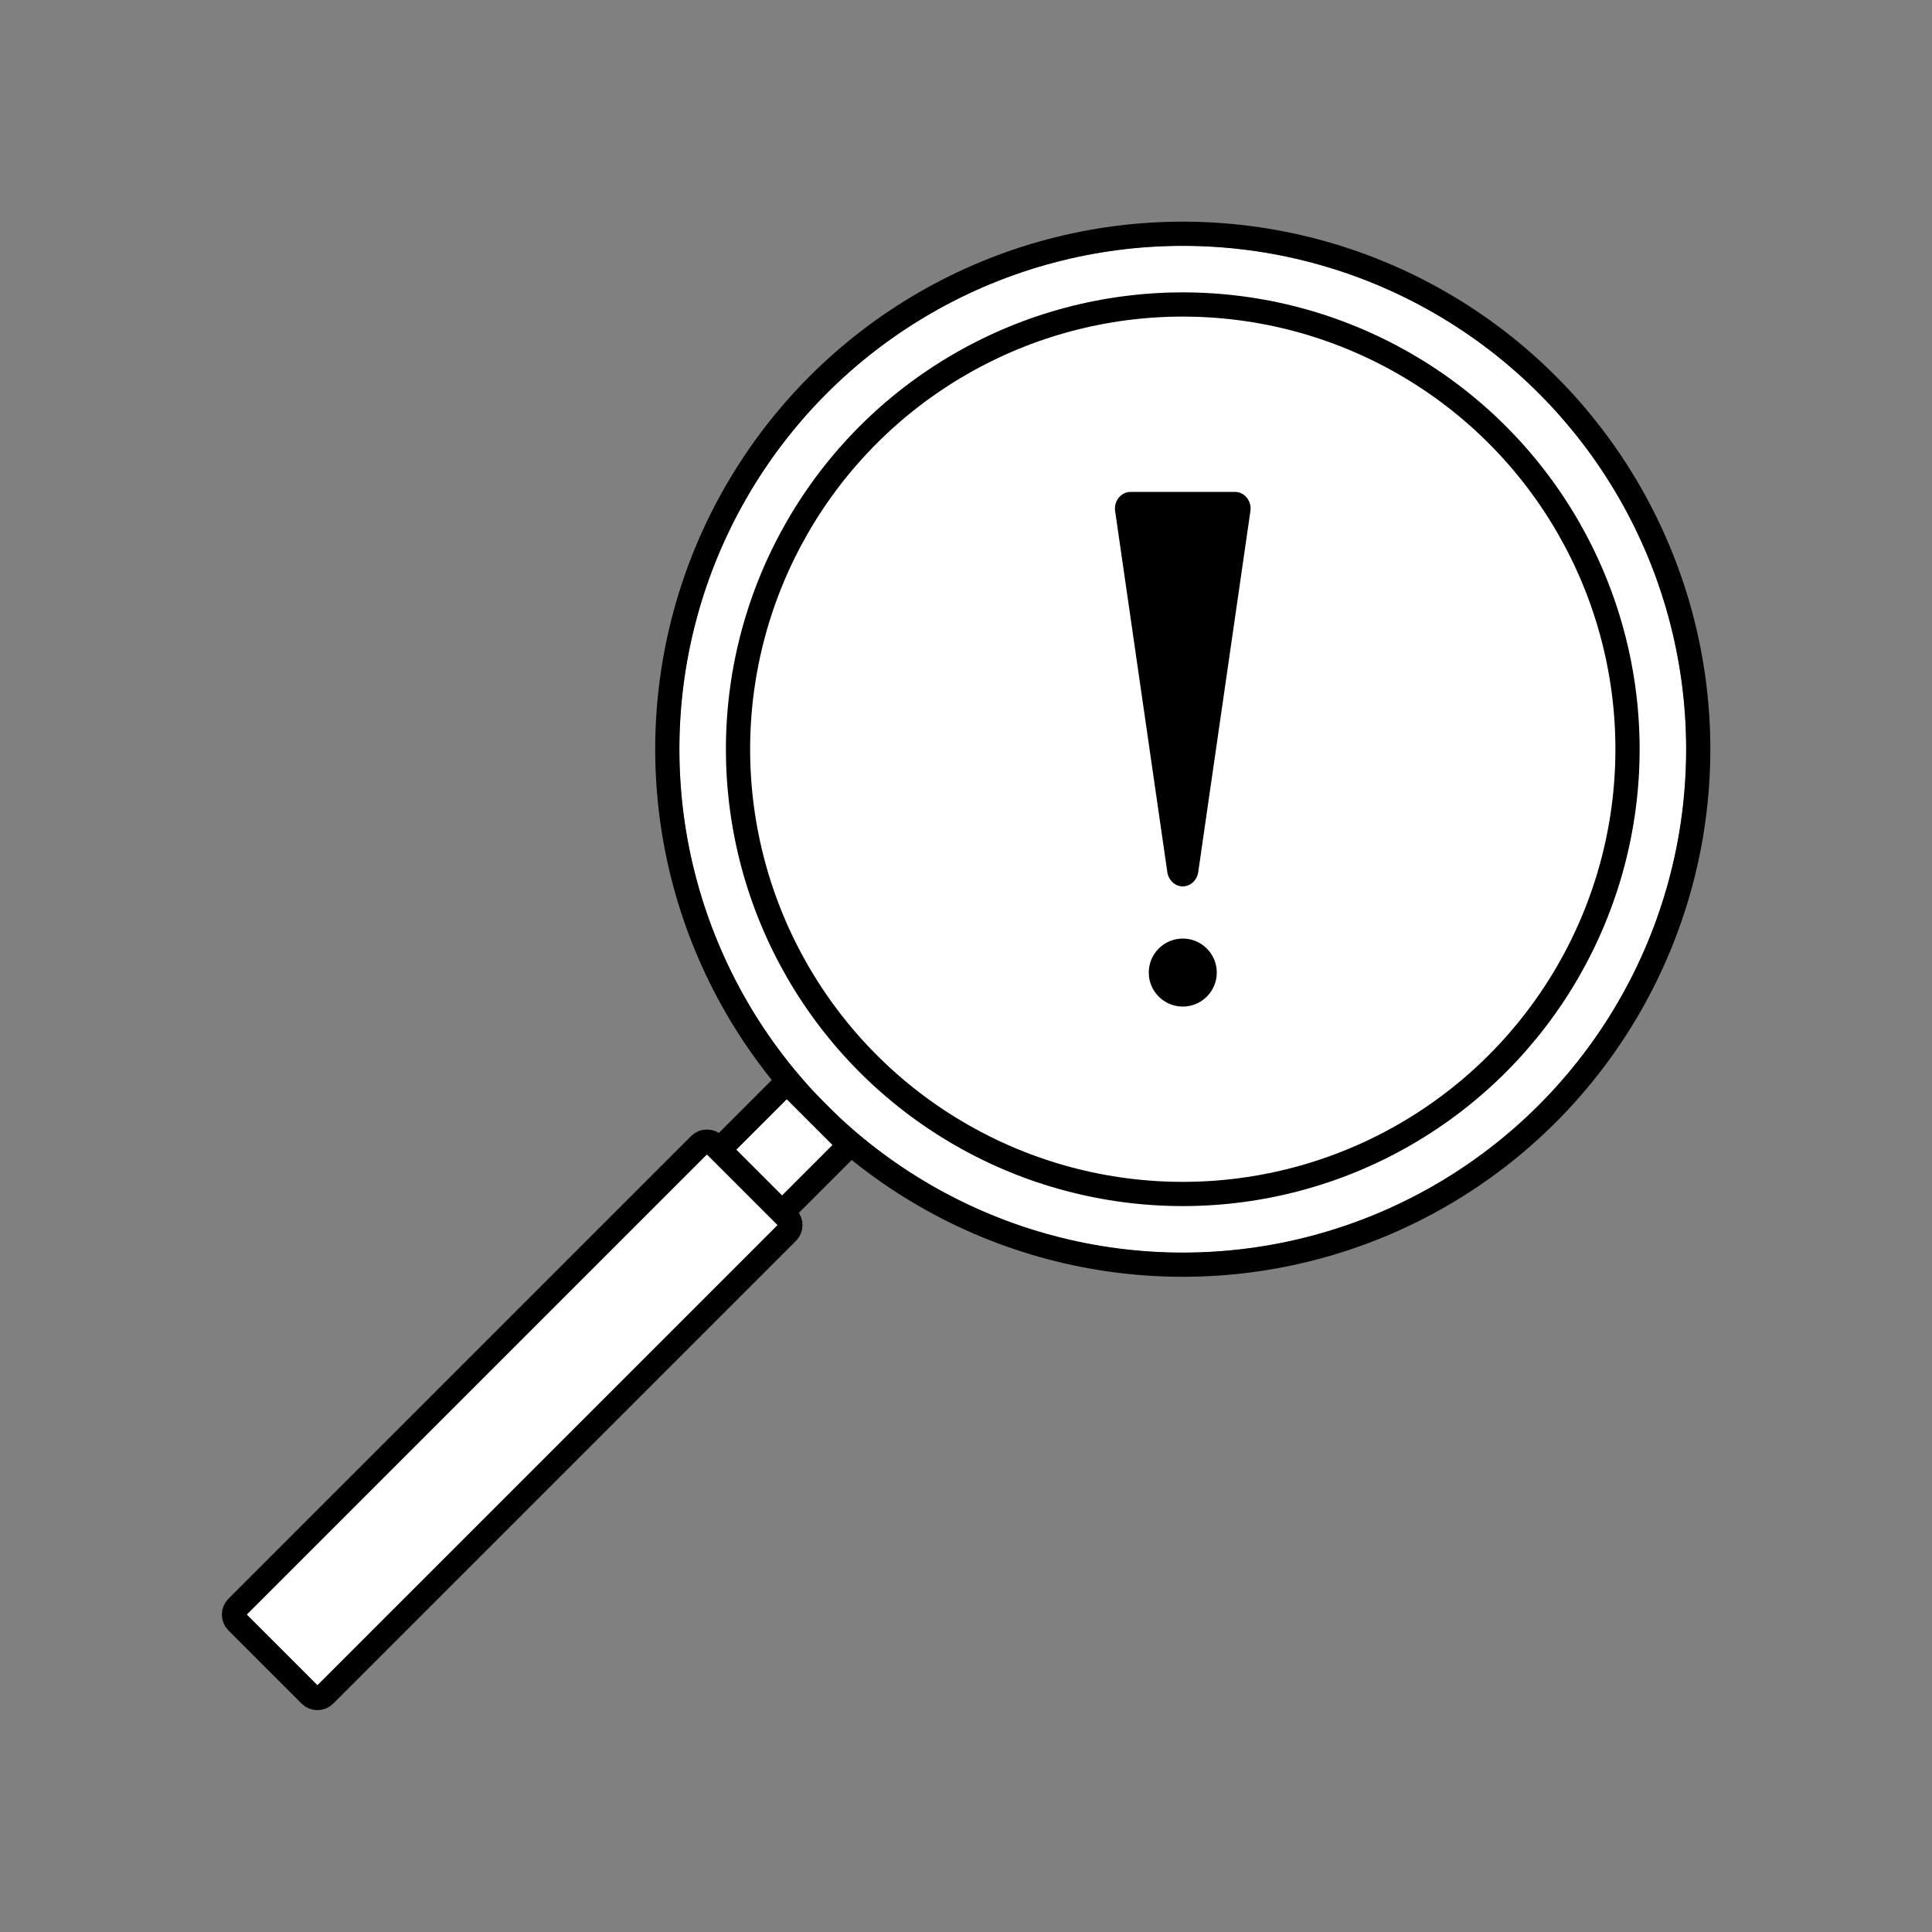
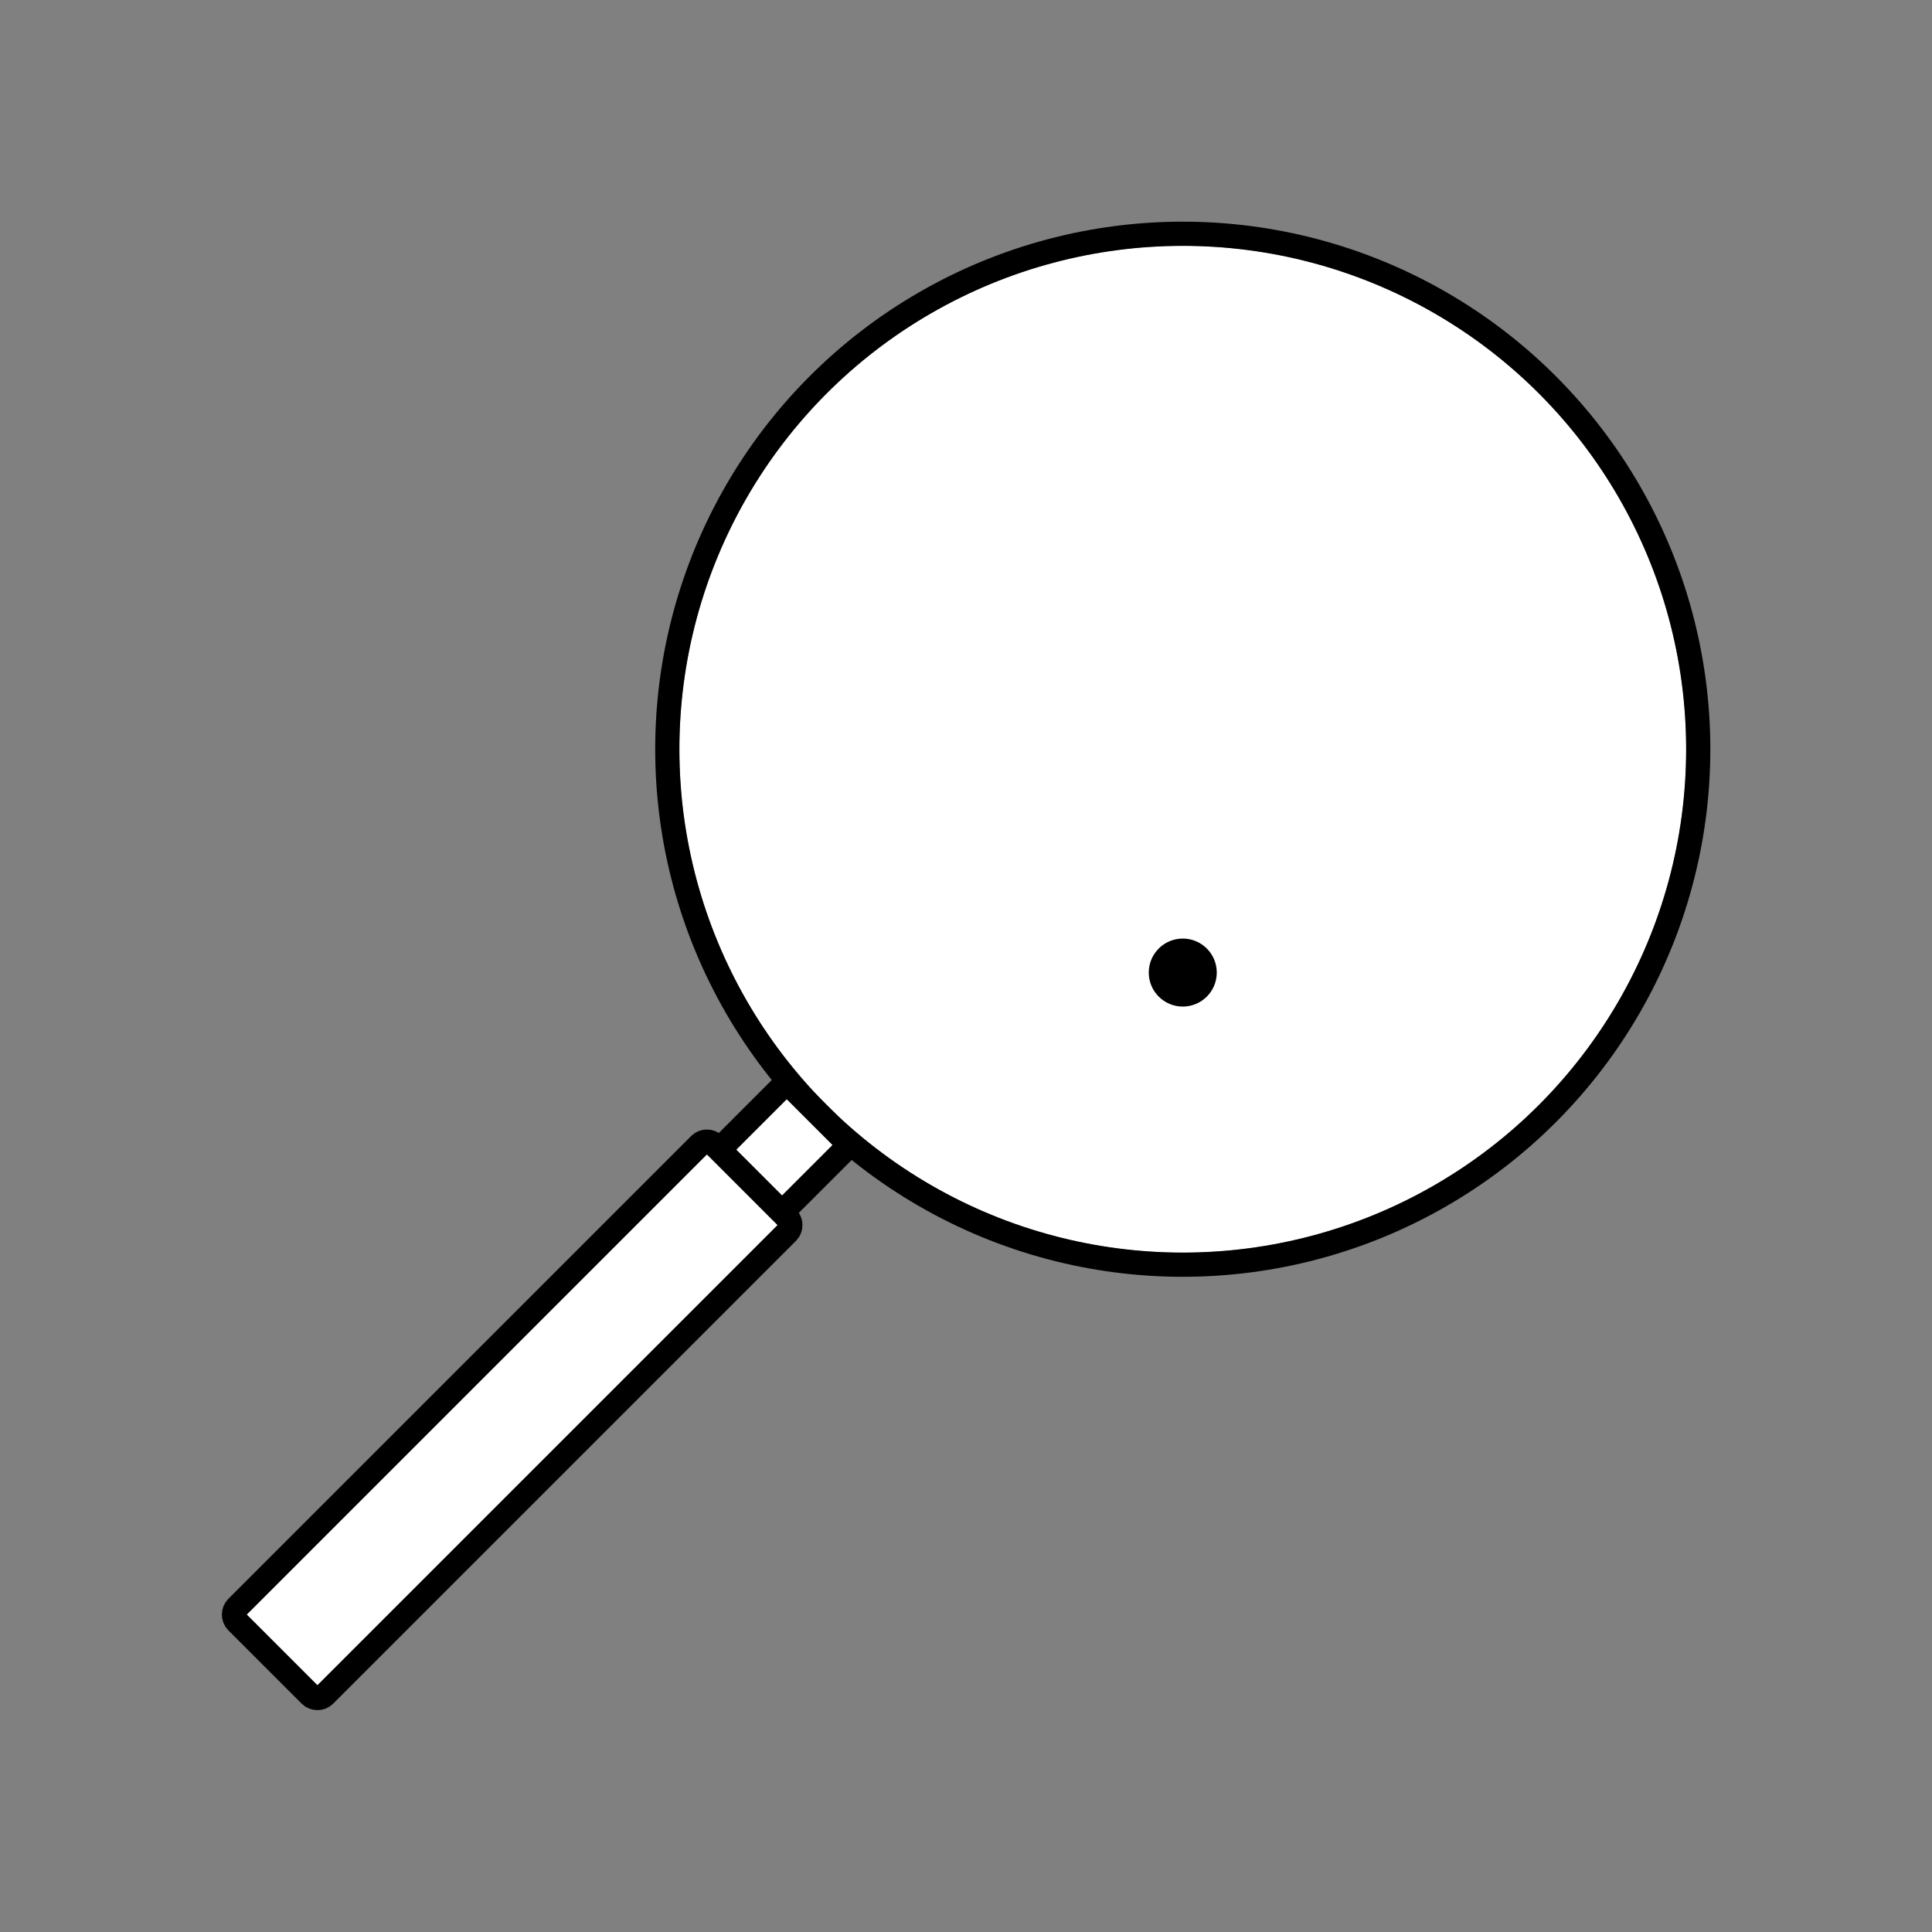
<svg xmlns="http://www.w3.org/2000/svg" version="1.1" id="Layer_1" x="0px" y="0px" viewBox="0 0 500 500" style="enable-background:new 0 0 500 500;" xml:space="preserve">
  <rect x="0" y="0" width="500" height="500" fill="#808080" stroke="none" />
  <style type="text/css">
	.st0{fill:#FFFFFF;}
	.st1{fill:none;stroke:#000000;stroke-width:6.268;stroke-miterlimit:10;}
	.st2{fill:#FFFFFF;stroke:#000000;stroke-width:6.268;stroke-miterlimit:10;}
</style>
  <g>
    <g>
      <g>
        <circle class="st0" cx="306.1" cy="193.9" r="130.3" />
        <circle class="st1" cx="306.1" cy="193.9" r="133.4" />
-         <circle class="st1" cx="306.1" cy="193.9" r="115.1" />
      </g>
      <rect x="178.6" y="279.3" transform="matrix(0.707 0.707 -0.707 0.707 274.804 -43.672)" class="st2" width="23" height="61.2" />
      <path class="st2" d="M80.3,438.7l-19-19c-1-1-1-2.7,0-3.7l119.8-119.8c1-1,2.7-1,3.7,0l19,19c1,1,1,2.7,0,3.7L84,438.7    C83,439.7,81.3,439.7,80.3,438.7z" />
    </g>
    <g>
-       <path d="M308.7,127.3h-5.2h-10.9c-2.5,0-4.4,2.4-4,5l13.5,93.4c0.3,2.1,2,3.7,4,3.7l0,0c2,0,3.7-1.6,4-3.7l13.5-93.4    c0.4-2.6-1.5-5-4-5H308.7z" />
      <circle cx="306.1" cy="251.7" r="8.8" />
    </g>
  </g>
</svg>